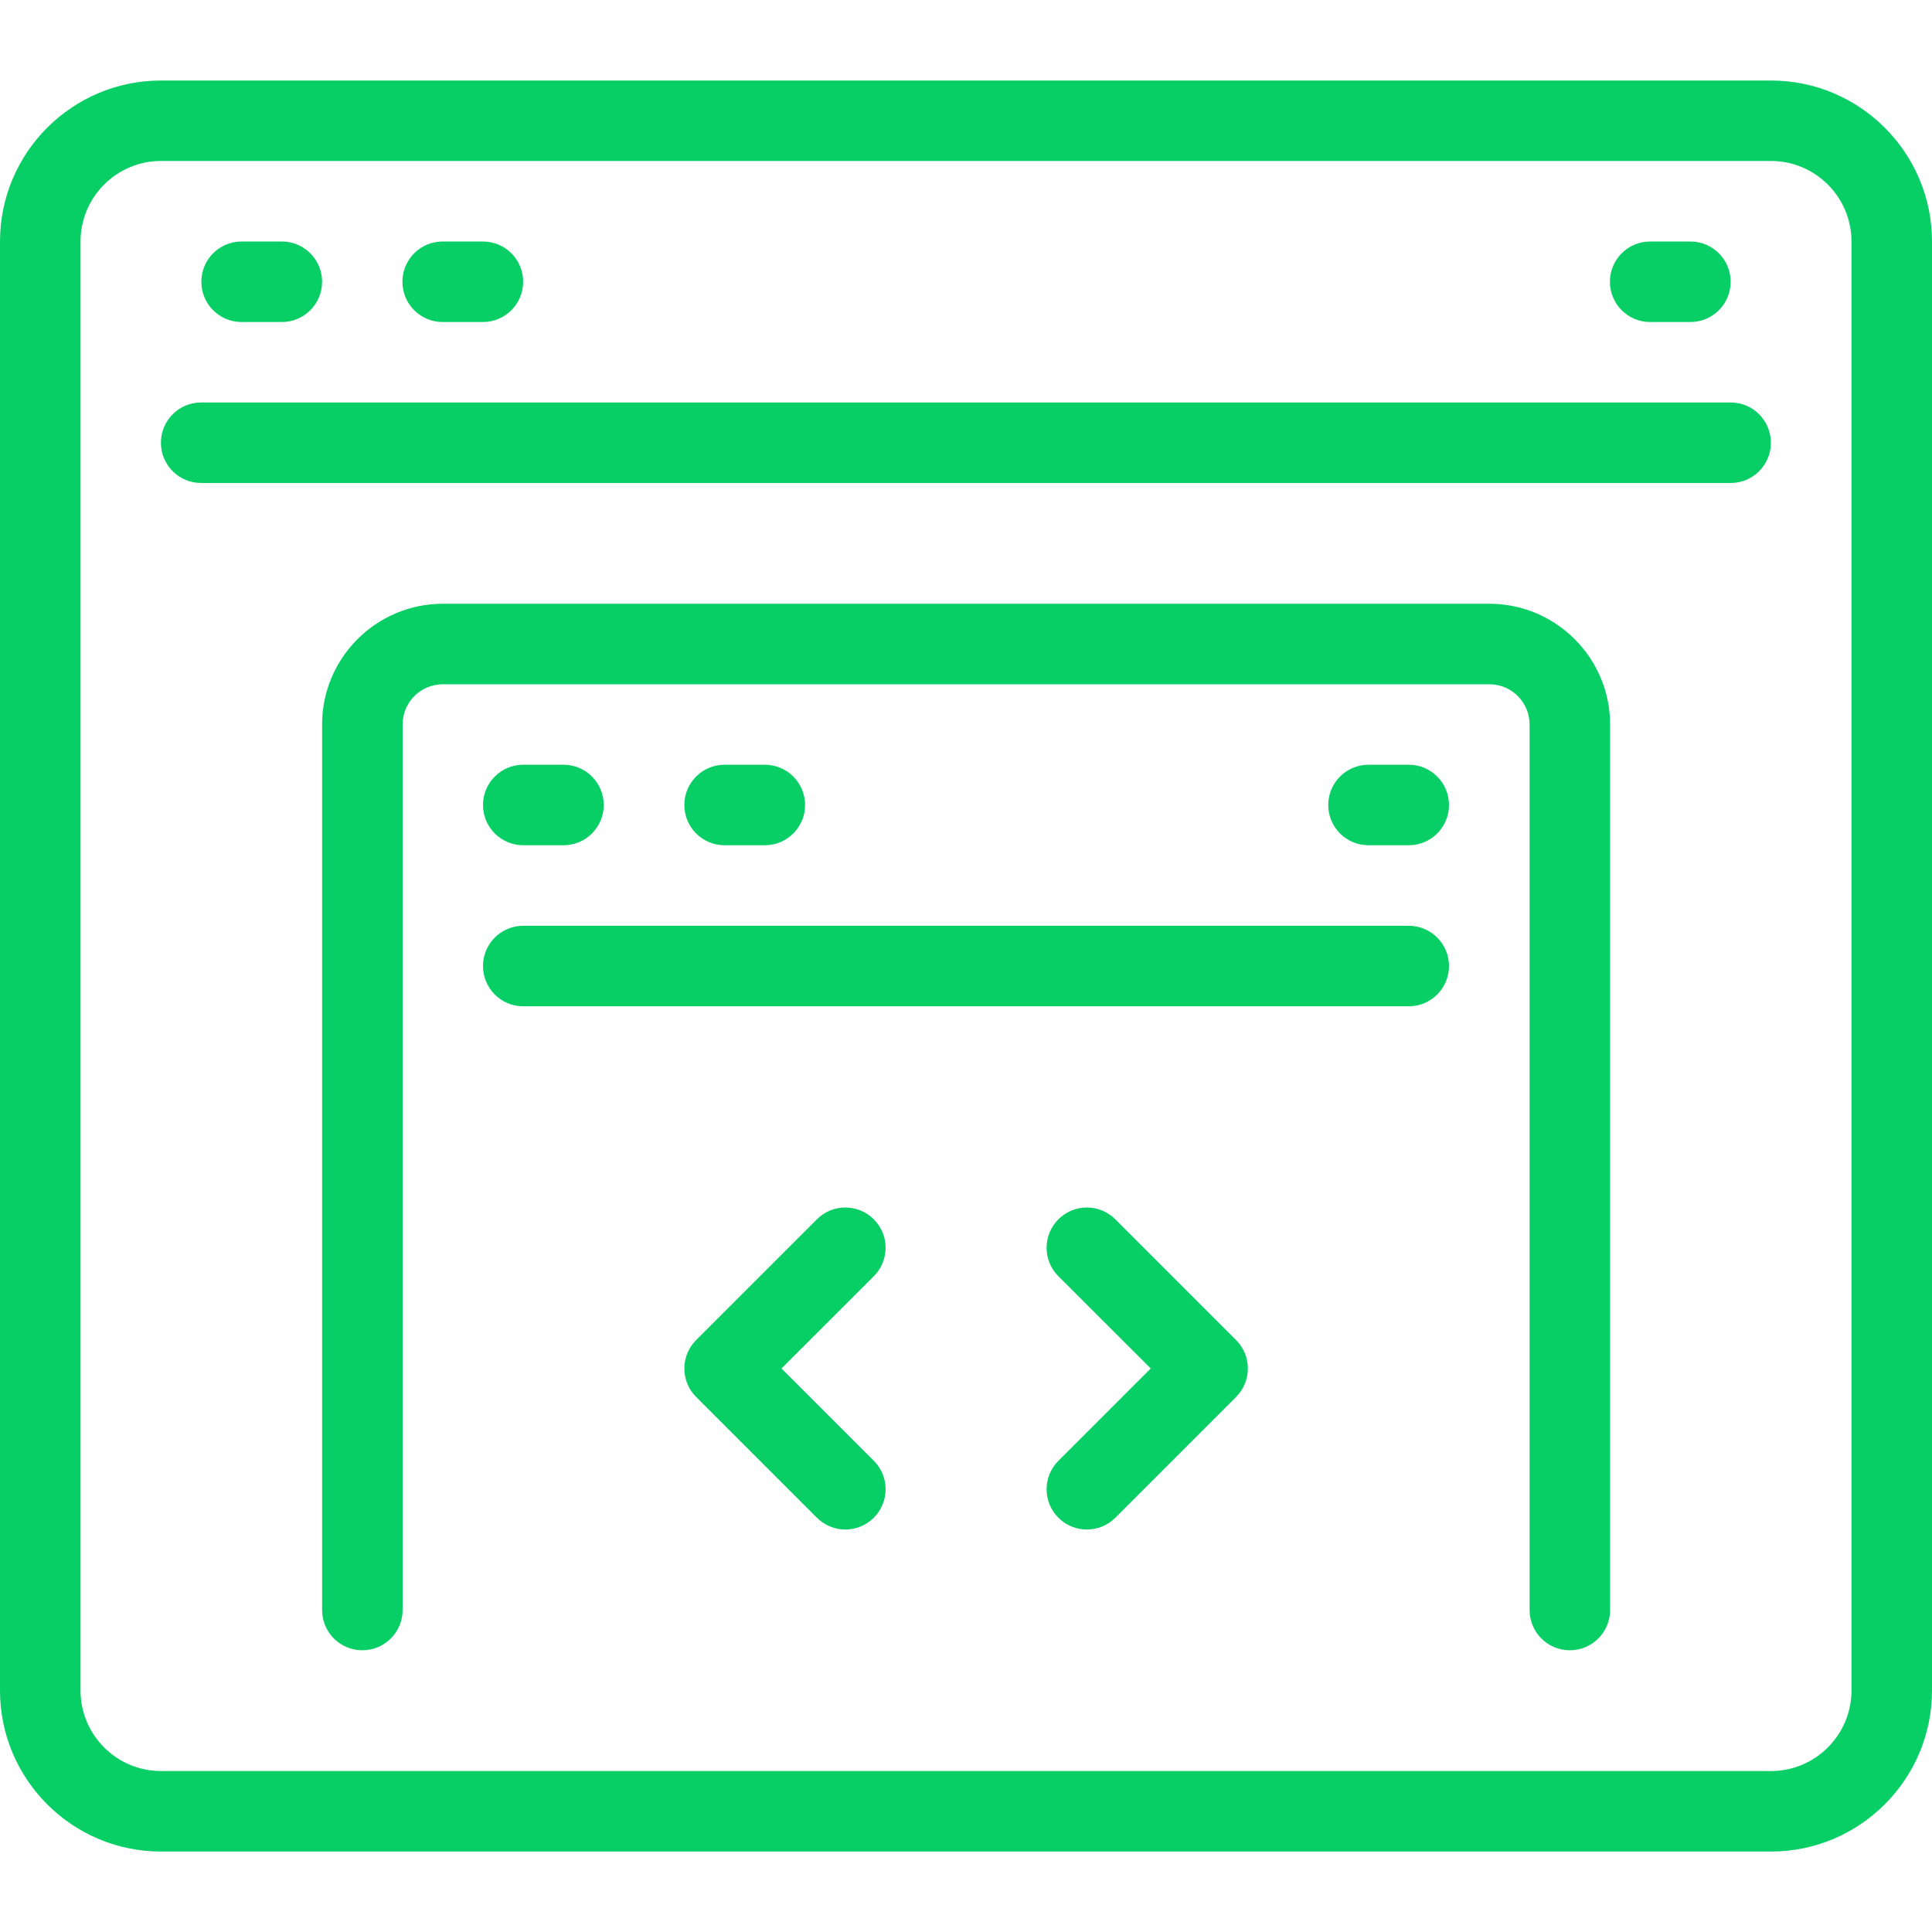
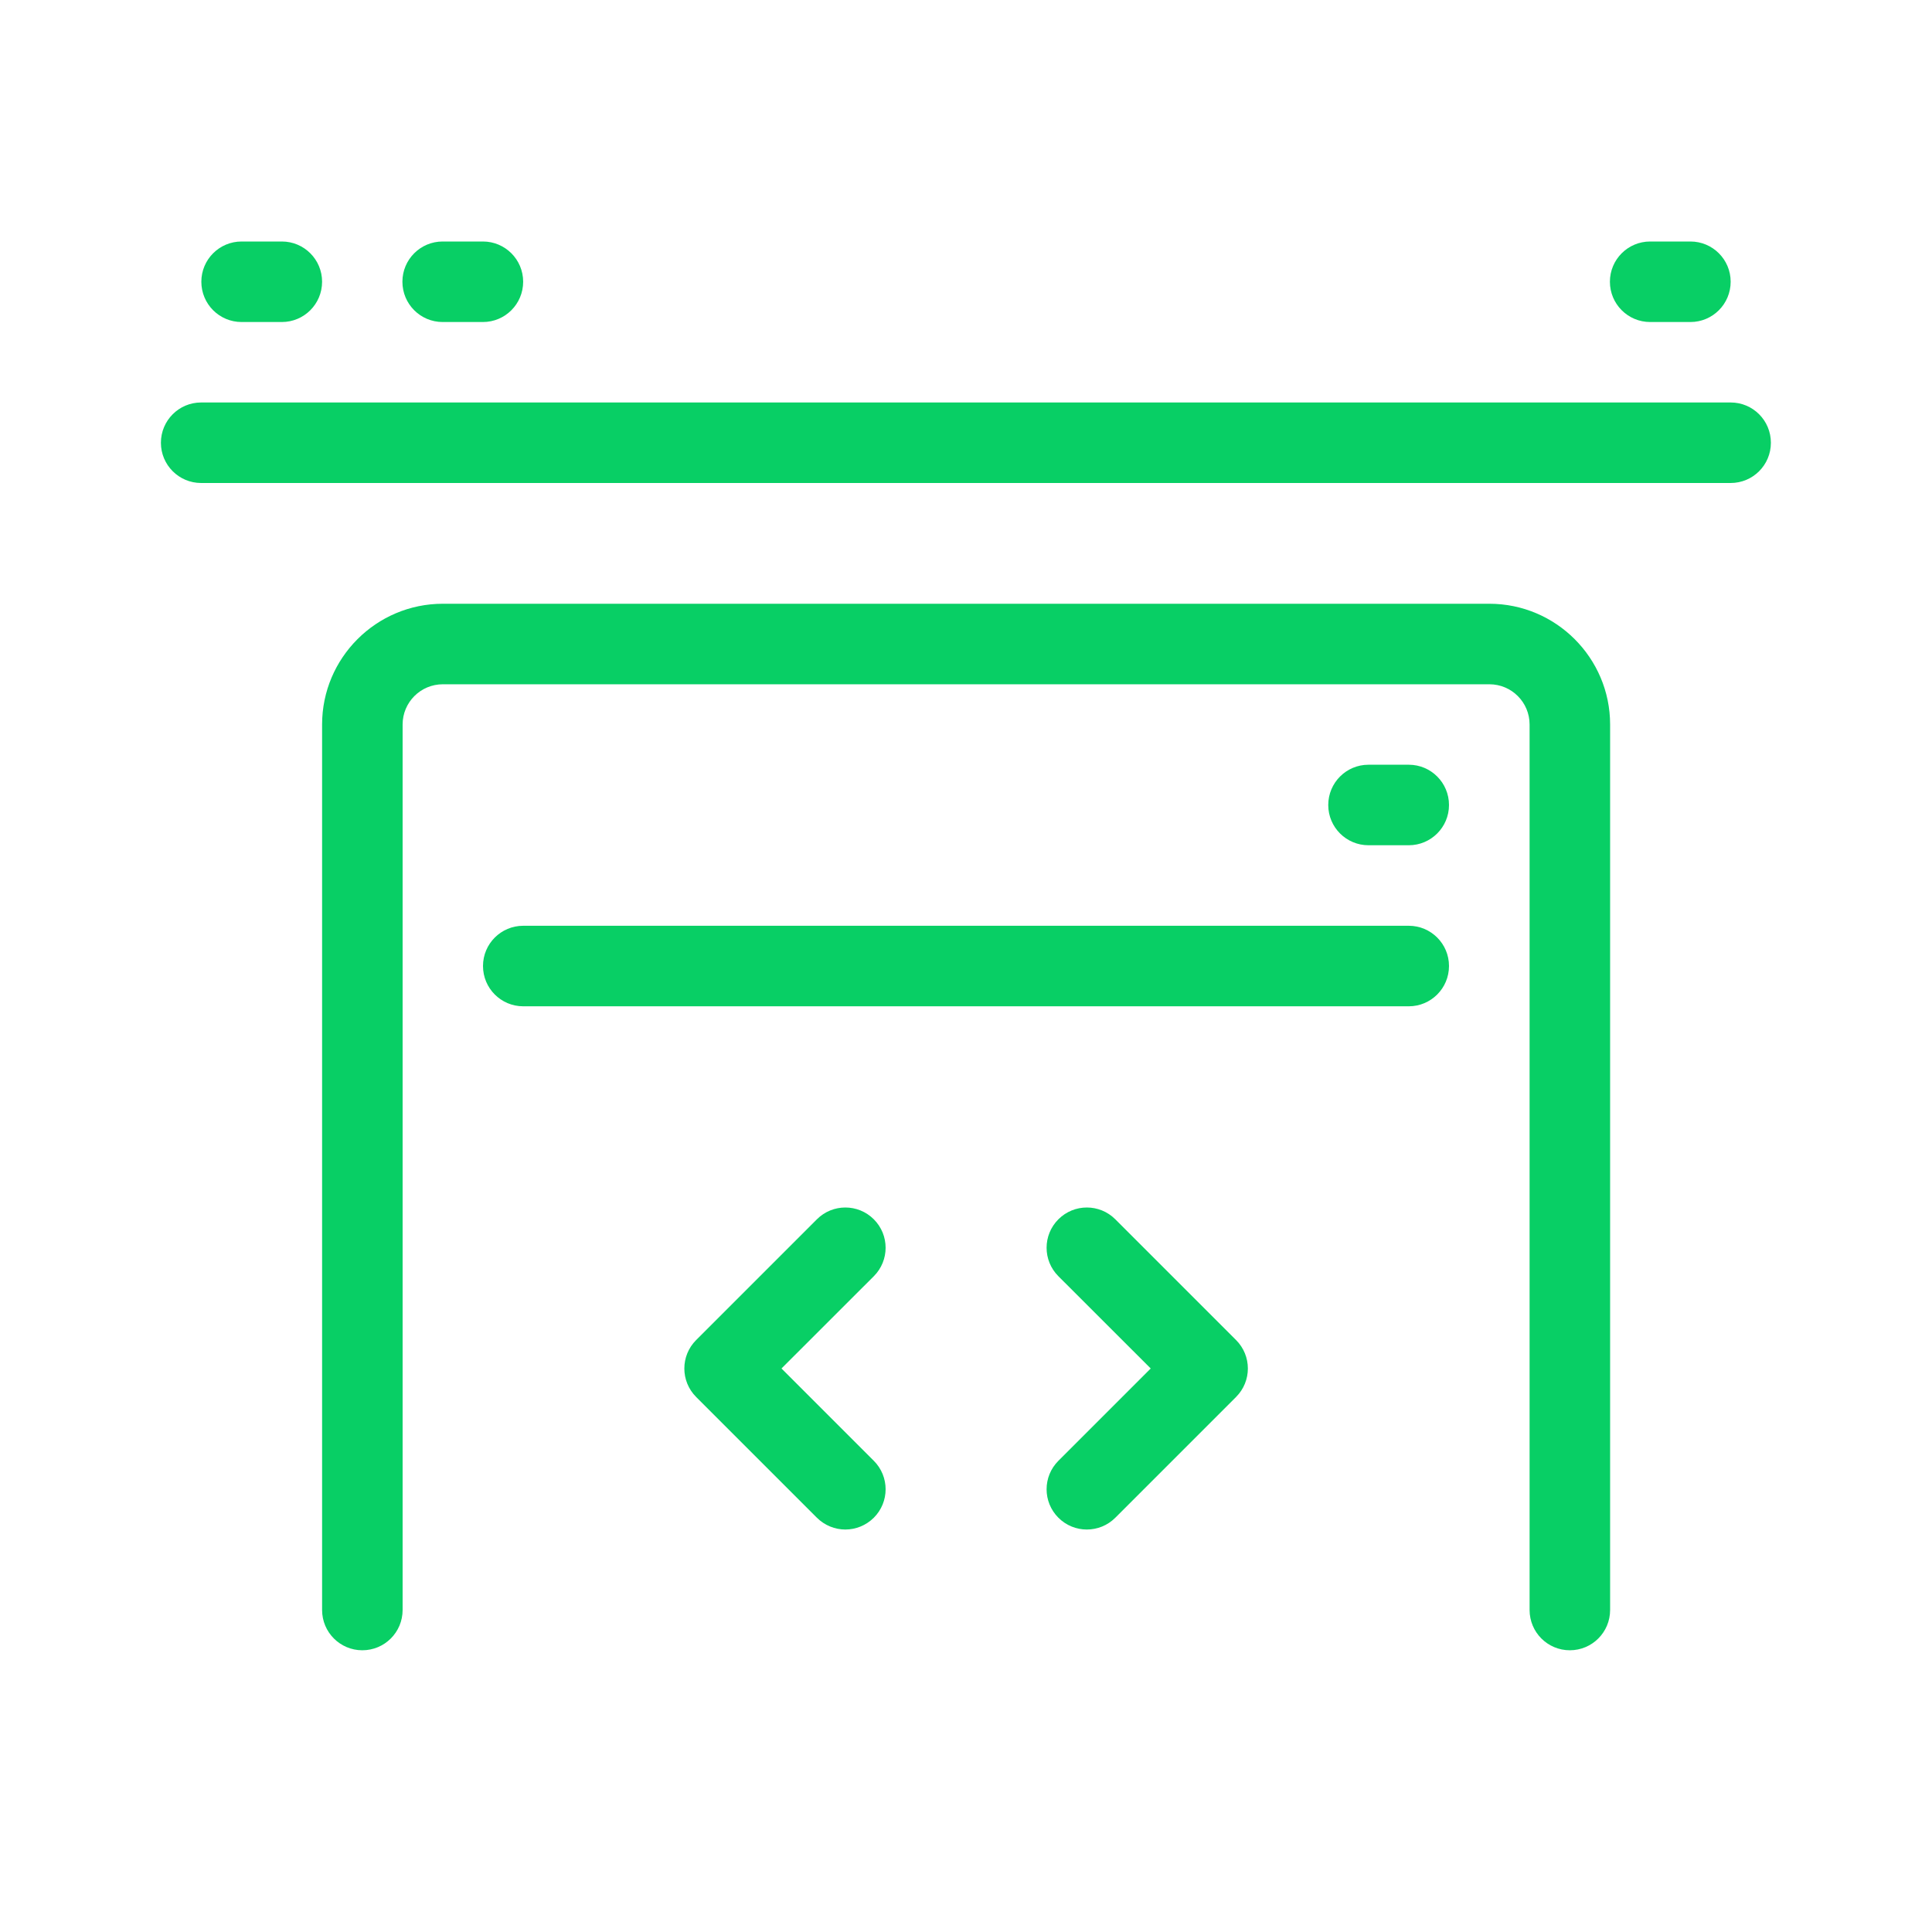
<svg xmlns="http://www.w3.org/2000/svg" width="28" height="28" viewBox="0 0 28 28" fill="none">
-   <path d="M25.667 1.167H2.333C1.046 1.167 0 2.213 0 3.5V24.5C0 25.787 1.046 26.834 2.333 26.834H25.667C26.953 26.834 28 25.787 28 24.5V3.5C28 2.213 26.953 1.167 25.667 1.167ZM26.833 24.5C26.833 25.143 26.31 25.667 25.667 25.667H2.333C1.69 25.667 1.167 25.143 1.167 24.5V3.5C1.167 2.857 1.69 2.333 2.333 2.333H25.667C26.31 2.333 26.833 2.857 26.833 3.5V24.5Z" fill="#08CF65" />
  <path d="M4.085 3.5H3.501C3.179 3.5 2.918 3.761 2.918 4.083C2.918 4.406 3.179 4.667 3.501 4.667H4.085C4.407 4.667 4.668 4.406 4.668 4.083C4.668 3.761 4.407 3.5 4.085 3.5Z" fill="#08CF65" />
  <path d="M6.999 3.5H6.415C6.093 3.5 5.832 3.761 5.832 4.083C5.832 4.406 6.093 4.667 6.415 4.667H6.999C7.321 4.667 7.582 4.406 7.582 4.083C7.582 3.761 7.321 3.5 6.999 3.5Z" fill="#08CF65" />
  <path d="M24.499 3.5H23.915C23.593 3.5 23.332 3.761 23.332 4.083C23.332 4.406 23.593 4.667 23.915 4.667H24.499C24.821 4.667 25.082 4.406 25.082 4.083C25.082 3.761 24.821 3.5 24.499 3.5Z" fill="#08CF65" />
  <path d="M25.082 5.833H2.915C2.593 5.833 2.332 6.094 2.332 6.417C2.332 6.739 2.593 7 2.915 7H25.082C25.405 7 25.665 6.739 25.665 6.417C25.665 6.094 25.405 5.833 25.082 5.833Z" fill="#08CF65" />
  <path d="M21.585 8.75H6.418C5.453 8.75 4.668 9.535 4.668 10.5V23.333C4.668 23.656 4.929 23.917 5.251 23.917C5.574 23.917 5.835 23.656 5.835 23.333V10.5C5.835 10.178 6.096 9.917 6.418 9.917H21.585C21.907 9.917 22.168 10.178 22.168 10.5V23.333C22.168 23.656 22.429 23.917 22.751 23.917C23.074 23.917 23.335 23.656 23.335 23.333V10.5C23.335 9.535 22.549 8.75 21.585 8.75Z" fill="#08CF65" />
-   <path d="M8.167 11.083H7.583C7.261 11.083 7 11.344 7 11.667C7 11.989 7.261 12.25 7.583 12.25H8.167C8.489 12.25 8.75 11.989 8.75 11.667C8.75 11.344 8.489 11.083 8.167 11.083Z" fill="#08CF65" />
-   <path d="M11.085 11.083H10.501C10.179 11.083 9.918 11.344 9.918 11.667C9.918 11.989 10.179 12.25 10.501 12.25H11.085C11.407 12.25 11.668 11.989 11.668 11.667C11.668 11.344 11.407 11.083 11.085 11.083Z" fill="#08CF65" />
  <path d="M20.417 11.083H19.833C19.511 11.083 19.25 11.344 19.25 11.667C19.25 11.989 19.511 12.25 19.833 12.25H20.417C20.739 12.25 21 11.989 21 11.667C21 11.344 20.739 11.083 20.417 11.083Z" fill="#08CF65" />
  <path d="M20.417 13.417H7.583C7.261 13.417 7 13.678 7 14C7 14.323 7.261 14.584 7.583 14.584H20.417C20.739 14.584 21 14.323 21 14C21 13.678 20.739 13.417 20.417 13.417Z" fill="#08CF65" />
  <path d="M11.326 19.833L12.664 18.496C12.892 18.268 12.892 17.899 12.664 17.671C12.436 17.443 12.067 17.443 11.839 17.671L10.089 19.421C9.861 19.649 9.861 20.018 10.089 20.246L11.839 21.996C11.953 22.109 12.102 22.167 12.251 22.167C12.401 22.167 12.55 22.109 12.664 21.996C12.892 21.768 12.892 21.399 12.664 21.171L11.326 19.833Z" fill="#08CF65" />
  <path d="M17.914 19.421L16.164 17.671C15.936 17.443 15.567 17.443 15.339 17.671C15.111 17.899 15.111 18.268 15.339 18.496L16.677 19.833L15.339 21.171C15.111 21.399 15.111 21.768 15.339 21.996C15.453 22.11 15.602 22.167 15.751 22.167C15.901 22.167 16.05 22.11 16.164 21.996L17.914 20.246C18.142 20.018 18.142 19.649 17.914 19.421Z" fill="#08CF65" />
</svg>